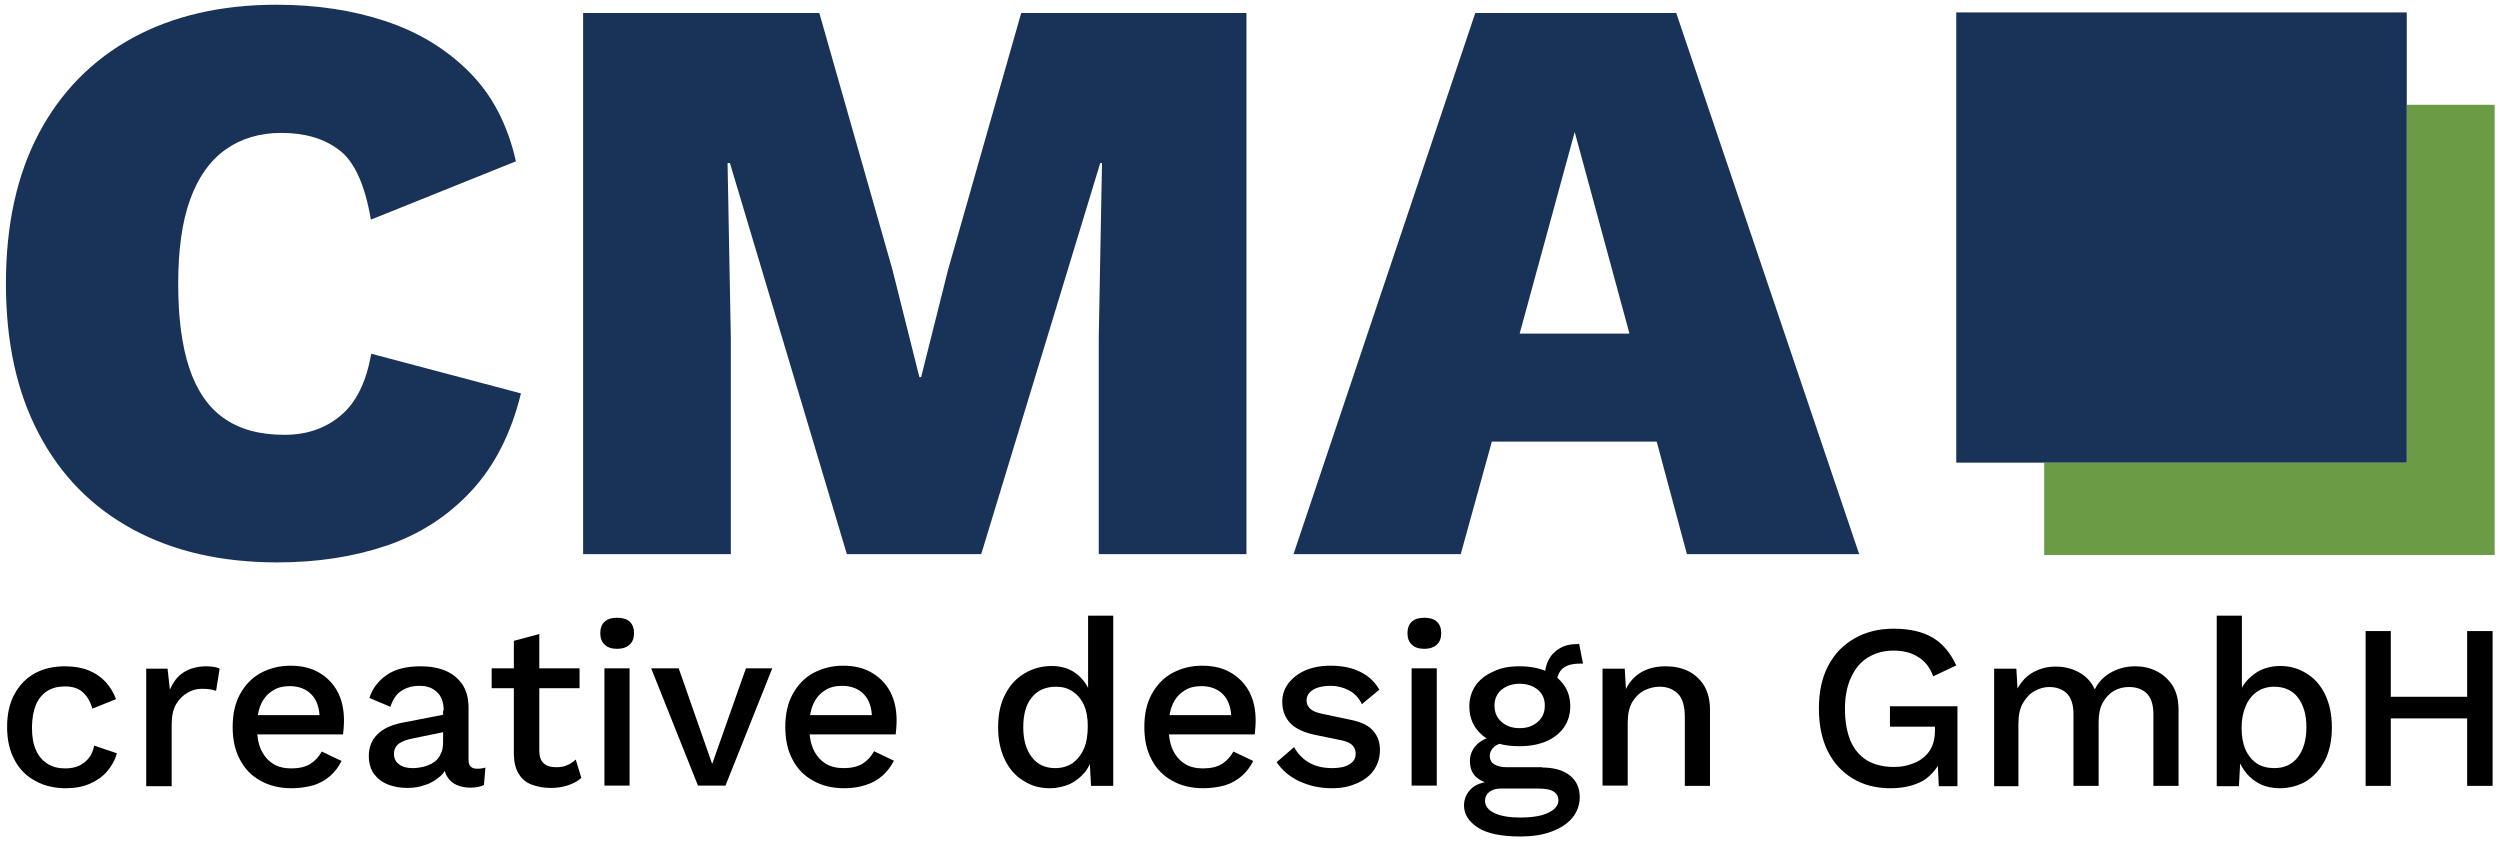
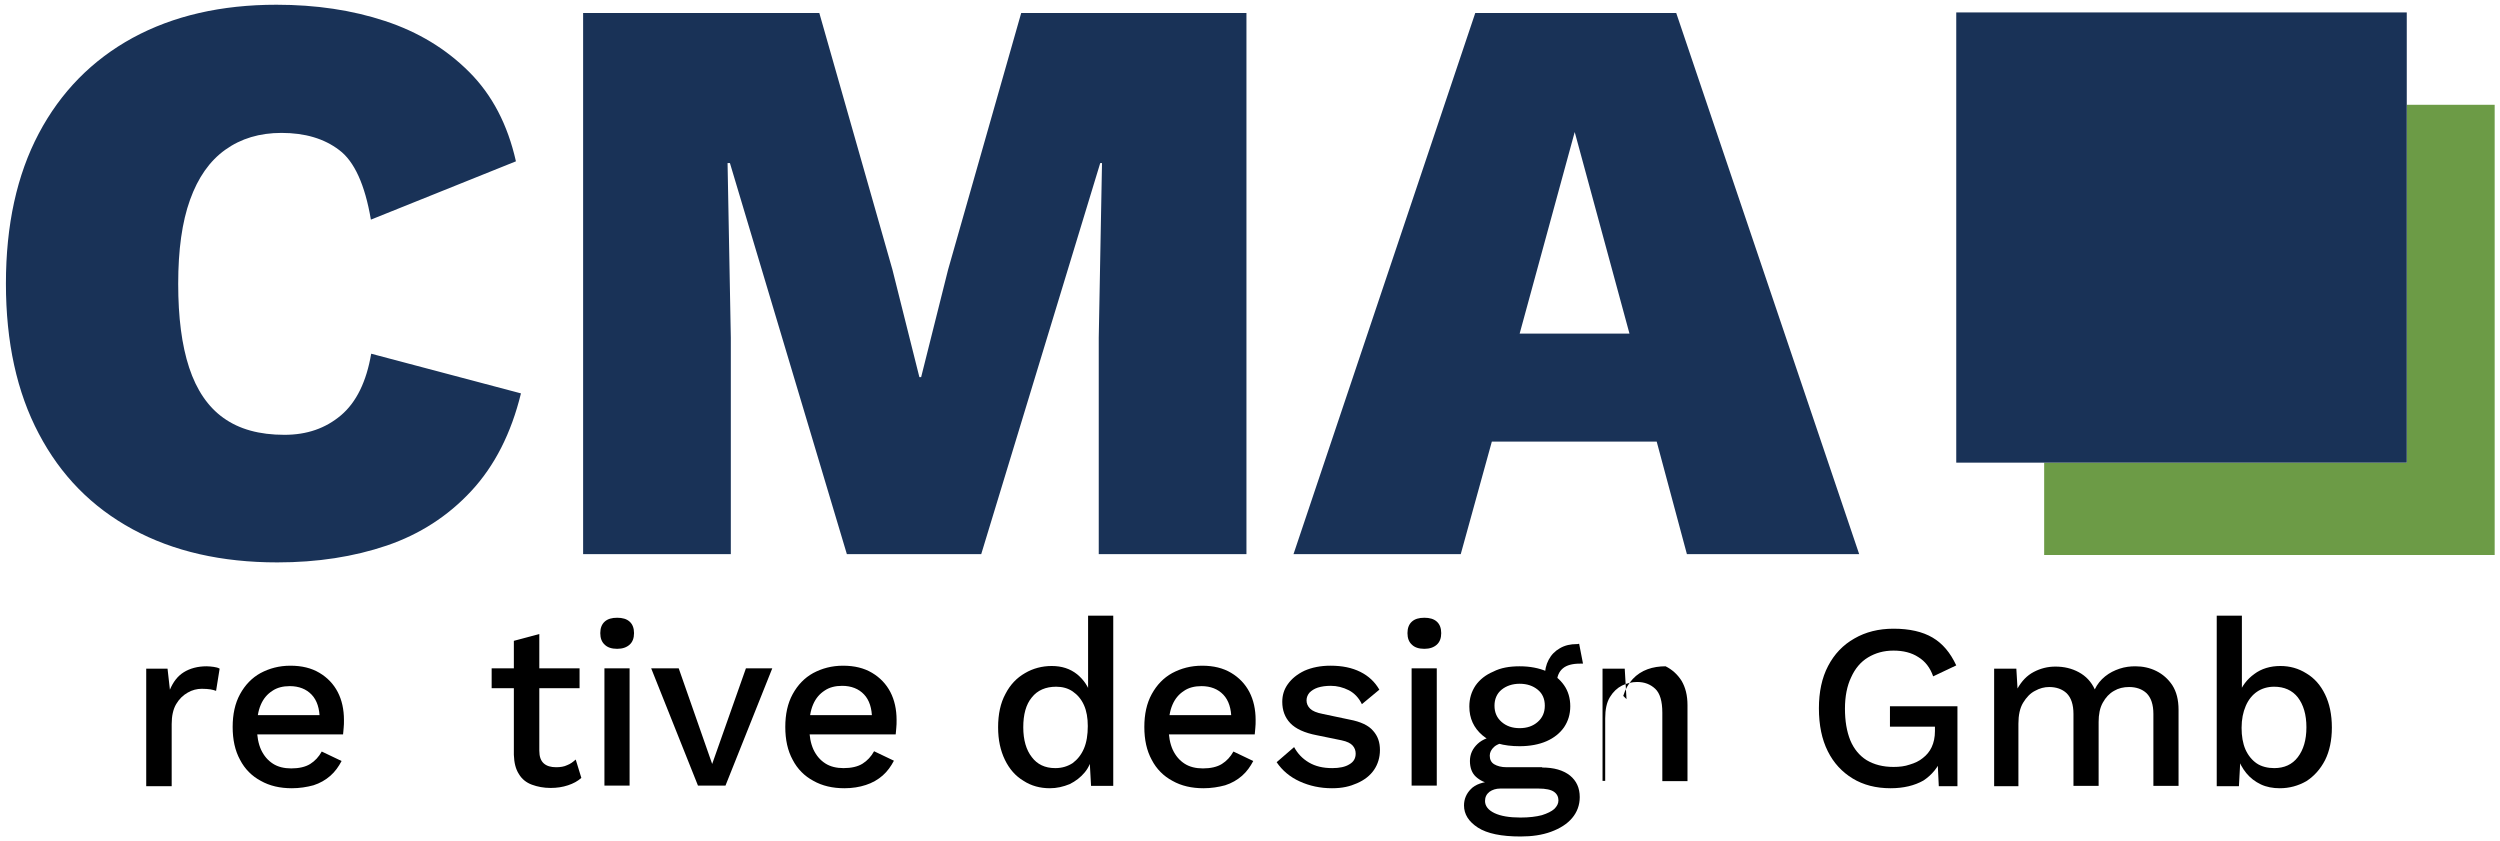
<svg xmlns="http://www.w3.org/2000/svg" version="1.1" id="Ebene_1" x="0px" y="0px" viewBox="0 0 844.6 284.2" style="enable-background:new 0 0 844.6 284.2;" xml:space="preserve">
  <style type="text/css">
	.st0{fill:#193257;}
	.st1{fill:#6C9B46;}
</style>
  <g>
    <path class="st0" d="M176,132.9c-3.3,13.5-8.9,24.5-16.8,33c-7.9,8.5-17.4,14.6-28.5,18.4c-11.2,3.8-23.5,5.7-37,5.7   c-18.8,0-35.1-3.7-48.9-11.2c-13.8-7.5-24.3-18.2-31.7-32.3C5.7,132.5,2,115.6,2,95.8C2,76,5.7,59.1,13.1,45.1   c7.4-14,18-24.8,31.7-32.3c13.8-7.5,30-11.2,48.6-11.2c13.3,0,25.5,1.8,36.7,5.5c11.2,3.7,20.6,9.4,28.4,17.2s13,17.8,15.8,30.2   l-49,19.7c-2-11.8-5.6-19.7-10.7-23.5c-5.1-3.9-11.6-5.8-19.5-5.8c-7.4,0-13.7,1.9-19,5.7c-5.3,3.8-9.2,9.4-11.9,16.9   c-2.7,7.5-4,16.9-4,28.4c0,11.3,1.2,20.7,3.7,28.3c2.5,7.6,6.4,13.3,11.6,17c5.3,3.8,12.1,5.7,20.6,5.7c7.6,0,13.9-2.2,19.1-6.6   c5.2-4.4,8.6-11.4,10.2-20.8L176,132.9z" />
    <path class="st0" d="M421.1,4.4v182.8h-49.9v-73.1l1.1-59h-0.6l-40.2,132.1h-45.4L246.6,55.1h-0.8l1.1,59v73.1H197V4.4h79.8   l24.7,86.7l9.1,36.3h0.6l9.1-36.3L345,4.4H421.1z" />
    <path class="st0" d="M628.1,187.2h-58.2l-10.2-38H504l-10.5,38h-56.5L498.4,4.4h67.9L628.1,187.2z M513.4,112.7h37.1L532,44.6   L513.4,112.7z" />
  </g>
  <g>
-     <path d="M21.9,225.1c3.2,0,5.9,0.5,8.1,1.4c2.2,0.9,4.1,2.2,5.7,3.9c1.5,1.7,2.7,3.6,3.5,5.8l-8,3.2c-0.7-2.4-1.8-4.3-3.3-5.6   c-1.5-1.3-3.5-1.9-5.9-1.9c-2.4,0-4.4,0.5-6.1,1.6c-1.7,1.1-3,2.7-3.8,4.7s-1.3,4.6-1.3,7.6c0,3,0.4,5.5,1.3,7.5   c0.9,2.1,2.2,3.6,3.9,4.7c1.7,1.1,3.7,1.6,6,1.6c1.8,0,3.4-0.3,4.7-0.9c1.3-0.6,2.4-1.5,3.3-2.6c0.9-1.1,1.5-2.5,1.8-4.2l7.7,2.6   c-0.7,2.4-1.9,4.5-3.4,6.2c-1.6,1.8-3.5,3.1-5.8,4.1c-2.3,1-5,1.5-8,1.5c-3.9,0-7.4-0.8-10.4-2.5c-3-1.6-5.4-4-7-7.1   c-1.7-3.1-2.5-6.8-2.5-11.1c0-4.3,0.8-8,2.5-11.1c1.7-3.1,4-5.5,7-7.1C14.7,225.9,18.1,225.1,21.9,225.1z" />
    <path d="M49.4,265.5v-39.6h7.2l0.8,7.1c1.1-2.6,2.6-4.6,4.7-5.9c2.1-1.3,4.7-2,7.7-2c0.8,0,1.6,0.1,2.4,0.2c0.8,0.1,1.5,0.3,2,0.6   l-1.2,7.5c-0.6-0.2-1.2-0.4-1.9-0.5c-0.7-0.1-1.7-0.2-2.9-0.2c-1.6,0-3.3,0.4-4.8,1.3c-1.6,0.9-2.9,2.2-3.9,3.9s-1.5,4-1.5,6.7v21   H49.4z" />
    <path d="M98.6,266.3c-4,0-7.5-0.8-10.5-2.5c-3-1.6-5.4-4-7-7.1c-1.7-3.1-2.5-6.8-2.5-11.1c0-4.3,0.8-8,2.5-11.1   c1.7-3.1,4-5.5,6.9-7.1c3-1.6,6.3-2.5,10.1-2.5c3.9,0,7.1,0.8,9.8,2.4c2.7,1.6,4.8,3.8,6.2,6.5c1.4,2.7,2.1,5.9,2.1,9.4   c0,1,0,1.9-0.1,2.7c-0.1,0.8-0.1,1.6-0.2,2.2H84.1v-6.5h28.1L108,243c0-3.6-0.9-6.4-2.7-8.3c-1.8-1.9-4.3-2.9-7.4-2.9   c-2.3,0-4.3,0.5-5.9,1.6c-1.7,1.1-3,2.6-3.9,4.7c-0.9,2.1-1.3,4.6-1.3,7.7c0,3,0.5,5.5,1.4,7.5c1,2.1,2.3,3.6,4,4.7   c1.7,1.1,3.8,1.6,6.2,1.6c2.6,0,4.8-0.5,6.4-1.5c1.6-1,2.9-2.4,3.9-4.2l6.7,3.2c-1,1.9-2.2,3.6-3.8,5c-1.6,1.4-3.5,2.5-5.7,3.2   C103.7,265.9,101.2,266.3,98.6,266.3z" />
-     <path d="M149.9,240c0-2.6-0.7-4.7-2.2-6.1c-1.5-1.5-3.4-2.2-6-2.2c-2.4,0-4.4,0.6-6.1,1.7c-1.7,1.1-2.9,2.9-3.7,5.4l-7.1-3   c1-3.2,3-5.8,5.9-7.8c2.9-2,6.7-2.9,11.4-2.9c3.2,0,6,0.5,8.4,1.5c2.4,1,4.3,2.6,5.7,4.6c1.4,2.1,2.1,4.7,2.1,7.9v17.7   c0,2,1,2.9,2.9,2.9c1,0,1.9-0.1,2.8-0.4l-0.5,5.9c-1.2,0.6-2.7,0.9-4.6,0.9c-1.7,0-3.2-0.3-4.6-0.9s-2.4-1.5-3.2-2.8   c-0.8-1.2-1.1-2.8-1.1-4.6v-0.6l1.7-0.1c-0.5,2.1-1.5,3.8-2.9,5.1c-1.5,1.3-3.2,2.4-5.2,3c-2,0.7-3.9,1-5.9,1   c-2.5,0-4.7-0.4-6.7-1.2c-2-0.8-3.5-2-4.7-3.6c-1.1-1.6-1.7-3.6-1.7-6c0-3,1-5.4,2.9-7.3c1.9-1.9,4.7-3.2,8.2-3.9l15.4-3l-0.1,5.9   l-11.2,2.3c-2.2,0.4-3.9,1-5,1.8c-1.1,0.8-1.7,2-1.7,3.5c0,1.5,0.6,2.7,1.7,3.5c1.1,0.9,2.7,1.3,4.6,1.3c1.3,0,2.6-0.2,3.8-0.5   c1.2-0.3,2.4-0.8,3.4-1.5c1-0.7,1.8-1.6,2.3-2.8c0.6-1.1,0.8-2.5,0.8-4.1V240z" />
    <path d="M195.8,225.8v6.7h-29.7v-6.7H195.8z M182.2,214.2v39.4c0,2,0.5,3.4,1.5,4.3c1,0.9,2.4,1.3,4.2,1.3c1.4,0,2.7-0.2,3.7-0.7   c1.1-0.4,2-1.1,2.9-1.9l1.9,6.2c-1.2,1.1-2.7,1.9-4.5,2.5c-1.8,0.6-3.7,0.9-5.9,0.9c-2.3,0-4.4-0.4-6.3-1.1   c-1.9-0.7-3.4-1.9-4.4-3.6c-1.1-1.7-1.6-3.8-1.7-6.5v-38.5L182.2,214.2z" />
    <path d="M208.5,219.2c-1.9,0-3.3-0.5-4.2-1.4c-1-0.9-1.5-2.2-1.5-3.9c0-1.7,0.5-3,1.5-3.9c1-0.9,2.4-1.3,4.2-1.3   c1.8,0,3.2,0.4,4.2,1.3c1,0.9,1.5,2.2,1.5,3.9c0,1.7-0.5,3-1.5,3.9C211.7,218.7,210.3,219.2,208.5,219.2z M212.7,225.8v39.6h-8.5   v-39.6H212.7z" />
    <path d="M252,225.8h8.9l-15.8,39.6h-9.3L220,225.8h9.3l11.3,32.3L252,225.8z" />
    <path d="M285.3,266.3c-4,0-7.5-0.8-10.5-2.5c-3-1.6-5.4-4-7-7.1c-1.7-3.1-2.5-6.8-2.5-11.1c0-4.3,0.8-8,2.5-11.1   c1.7-3.1,4-5.5,6.9-7.1c3-1.6,6.3-2.5,10.1-2.5c3.9,0,7.1,0.8,9.8,2.4c2.7,1.6,4.8,3.8,6.2,6.5c1.4,2.7,2.1,5.9,2.1,9.4   c0,1,0,1.9-0.1,2.7c-0.1,0.8-0.1,1.6-0.2,2.2h-31.9v-6.5h28.1l-4.2,1.3c0-3.6-0.9-6.4-2.7-8.3c-1.8-1.9-4.3-2.9-7.4-2.9   c-2.3,0-4.3,0.5-5.9,1.6c-1.7,1.1-3,2.6-3.9,4.7c-0.9,2.1-1.3,4.6-1.3,7.7c0,3,0.5,5.5,1.4,7.5c1,2.1,2.3,3.6,4,4.7   c1.7,1.1,3.8,1.6,6.2,1.6c2.6,0,4.8-0.5,6.4-1.5c1.6-1,2.9-2.4,3.9-4.2l6.7,3.2c-1,1.9-2.2,3.6-3.8,5c-1.6,1.4-3.5,2.5-5.7,3.2   C290.4,265.9,287.9,266.3,285.3,266.3z" />
    <path d="M354.7,266.3c-3.3,0-6.3-0.8-8.9-2.5c-2.7-1.6-4.8-4-6.3-7.1c-1.5-3.1-2.3-6.7-2.3-11c0-4.4,0.8-8.2,2.5-11.3   c1.6-3.1,3.8-5.4,6.6-7c2.7-1.6,5.8-2.4,9-2.4c3.4,0,6.2,0.9,8.6,2.8c2.3,1.9,3.9,4.3,4.7,7.2l-1,0.9V208h8.5v57.5h-7.5l-0.6-10.8   l1.1,0.1c-0.4,2.4-1.2,4.4-2.6,6.1c-1.4,1.7-3.1,3-5.1,4C359.2,265.8,357,266.3,354.7,266.3z M356.5,259.5c2.3,0,4.2-0.6,5.9-1.7   c1.6-1.2,2.9-2.8,3.8-4.9c0.9-2.1,1.3-4.7,1.3-7.6c0-2.7-0.4-5.1-1.3-7.1c-0.9-2-2.2-3.5-3.8-4.6c-1.6-1.1-3.5-1.6-5.6-1.6   c-3.5,0-6.3,1.2-8.2,3.6c-2,2.4-2.9,5.8-2.9,10.1c0,4.3,1,7.7,2.9,10.1C350.4,258.2,353,259.5,356.5,259.5z" />
    <path d="M406.6,266.3c-4,0-7.5-0.8-10.5-2.5c-3-1.6-5.4-4-7-7.1c-1.7-3.1-2.5-6.8-2.5-11.1c0-4.3,0.8-8,2.5-11.1   c1.7-3.1,4-5.5,6.9-7.1c3-1.6,6.3-2.5,10.1-2.5c3.9,0,7.1,0.8,9.8,2.4c2.7,1.6,4.8,3.8,6.2,6.5c1.4,2.7,2.1,5.9,2.1,9.4   c0,1,0,1.9-0.1,2.7c-0.1,0.8-0.1,1.6-0.2,2.2h-31.9v-6.5h28.1L416,243c0-3.6-0.9-6.4-2.7-8.3c-1.8-1.9-4.3-2.9-7.4-2.9   c-2.3,0-4.3,0.5-5.9,1.6c-1.7,1.1-3,2.6-3.9,4.7c-0.9,2.1-1.3,4.6-1.3,7.7c0,3,0.5,5.5,1.4,7.5c1,2.1,2.3,3.6,4,4.7   c1.7,1.1,3.8,1.6,6.2,1.6c2.6,0,4.8-0.5,6.4-1.5c1.6-1,2.9-2.4,3.9-4.2l6.7,3.2c-1,1.9-2.2,3.6-3.8,5c-1.6,1.4-3.5,2.5-5.7,3.2   C411.7,265.9,409.2,266.3,406.6,266.3z" />
    <path d="M450,266.3c-4,0-7.6-0.8-10.9-2.3c-3.3-1.5-5.9-3.7-7.8-6.5l5.9-5.1c1.2,2.2,2.8,3.9,5,5.2c2.2,1.3,4.8,1.9,7.9,1.9   c2.4,0,4.4-0.4,5.8-1.3c1.4-0.8,2.1-2,2.1-3.6c0-1-0.3-1.9-1-2.7c-0.7-0.8-1.9-1.4-3.8-1.8l-8.3-1.7c-4.2-0.8-7.2-2.2-9-4.1   c-1.8-1.9-2.7-4.3-2.7-7.2c0-2.2,0.6-4.2,1.9-6c1.3-1.8,3.1-3.3,5.6-4.5c2.5-1.1,5.4-1.7,8.8-1.7c4,0,7.3,0.7,10.1,2.1   c2.8,1.4,4.9,3.4,6.4,6l-5.9,4.9c-1-2.1-2.5-3.7-4.4-4.7c-2-1-4-1.5-6.1-1.5c-1.7,0-3.1,0.2-4.4,0.6c-1.2,0.4-2.1,1-2.8,1.7   c-0.6,0.7-1,1.6-1,2.6c0,1.1,0.4,2,1.2,2.8c0.8,0.8,2.2,1.4,4.3,1.8l9,1.9c3.8,0.7,6.5,2,8,3.8c1.6,1.8,2.3,3.9,2.3,6.5   c0,2.5-0.7,4.8-2,6.7c-1.3,1.9-3.2,3.4-5.7,4.5S453.5,266.3,450,266.3z" />
    <path d="M481.2,219.2c-1.9,0-3.3-0.5-4.2-1.4c-1-0.9-1.5-2.2-1.5-3.9c0-1.7,0.5-3,1.5-3.9c1-0.9,2.4-1.3,4.2-1.3   c1.8,0,3.2,0.4,4.2,1.3c1,0.9,1.5,2.2,1.5,3.9c0,1.7-0.5,3-1.5,3.9C484.4,218.7,483,219.2,481.2,219.2z M485.4,225.8v39.6h-8.5   v-39.6H485.4z" />
    <path d="M521,259.3c4,0,7.1,0.9,9.4,2.7c2.2,1.8,3.3,4.2,3.3,7.3c0,2.7-0.9,5.1-2.6,7.1s-4.1,3.5-7.1,4.6c-3,1.1-6.4,1.6-10.3,1.6   c-6.5,0-11.3-1-14.4-3c-3.1-2-4.7-4.5-4.7-7.5c0-2.1,0.8-4,2.3-5.5c1.5-1.6,4.1-2.5,7.7-2.7L504,265c-2.2-0.5-4-1.3-5.4-2.6   c-1.3-1.2-2-3-2-5.3c0-2.3,0.9-4.2,2.6-5.8c1.7-1.6,4.2-2.5,7.4-2.8l4.4,2.1h-1c-2.4,0.2-4.2,0.8-5.2,1.7c-1,0.9-1.5,1.9-1.5,3   c0,1.3,0.5,2.3,1.5,2.9c1,0.6,2.4,1,4.2,1H521z M513.4,225.1c3.5,0,6.5,0.6,9.1,1.7s4.5,2.7,5.9,4.7c1.4,2,2.1,4.4,2.1,7.1   c0,2.7-0.7,5-2.1,7.1c-1.4,2-3.4,3.6-5.9,4.7s-5.6,1.7-9.1,1.7c-5.5,0-9.7-1.2-12.6-3.7c-2.9-2.5-4.4-5.7-4.4-9.7   c0-2.7,0.7-5,2.1-7.1c1.4-2,3.4-3.6,6-4.7C507,225.6,510,225.1,513.4,225.1z M513.7,276.2c2.9,0,5.3-0.3,7.2-0.8   c1.9-0.6,3.3-1.3,4.2-2.1c0.9-0.9,1.4-1.8,1.4-2.9c0-1.2-0.5-2.2-1.5-2.9c-1-0.7-2.7-1.1-5.3-1.1h-12.8c-1.5,0-2.7,0.4-3.7,1.1   c-1,0.8-1.5,1.8-1.5,3.1c0,1.7,1.1,3.1,3.2,4.1C507,275.7,509.9,276.2,513.7,276.2z M513.4,231c-2.4,0-4.5,0.7-6.1,2   c-1.6,1.3-2.4,3.2-2.4,5.4c0,2.3,0.8,4.1,2.4,5.5c1.6,1.4,3.6,2.1,6.1,2.1c2.5,0,4.5-0.7,6.1-2.1c1.6-1.4,2.4-3.2,2.4-5.5   c0-2.3-0.8-4.1-2.4-5.4C517.9,231.7,515.9,231,513.4,231z M533.5,217.5l1.3,6.7c-0.2,0-0.3,0-0.5,0c-0.2,0-0.3,0-0.5,0   c-2.5,0-4.5,0.5-5.8,1.6c-1.3,1.1-2,2.7-2,4.7l-4.1-1.9c0-2.1,0.4-4,1.3-5.7c0.9-1.7,2.2-3,3.8-3.9c1.7-1,3.6-1.4,5.7-1.4   c0.1,0,0.2,0,0.3,0C533.3,217.5,533.4,217.5,533.5,217.5z" />
-     <path d="M541.4,265.5v-39.6h7.5l0.6,10.3l-1.1-1.1c0.7-2.3,1.8-4.2,3.2-5.7c1.4-1.5,3.1-2.6,5-3.3c1.9-0.7,4-1,6.1-1   c2.8,0,5.3,0.5,7.6,1.6c2.2,1.1,4,2.7,5.4,4.9c1.3,2.2,2,4.9,2,8.2v25.7h-8.5v-23.1c0-3.9-0.8-6.6-2.4-8.1   c-1.6-1.5-3.6-2.3-6.1-2.3c-1.7,0-3.4,0.4-5.1,1.2c-1.6,0.8-3,2.1-4.1,3.9c-1.1,1.8-1.6,4.2-1.6,7.2v21.1H541.4z" />
+     <path d="M541.4,265.5v-39.6h7.5l0.6,10.3l-1.1-1.1c0.7-2.3,1.8-4.2,3.2-5.7c1.4-1.5,3.1-2.6,5-3.3c1.9-0.7,4-1,6.1-1   c2.2,1.1,4,2.7,5.4,4.9c1.3,2.2,2,4.9,2,8.2v25.7h-8.5v-23.1c0-3.9-0.8-6.6-2.4-8.1   c-1.6-1.5-3.6-2.3-6.1-2.3c-1.7,0-3.4,0.4-5.1,1.2c-1.6,0.8-3,2.1-4.1,3.9c-1.1,1.8-1.6,4.2-1.6,7.2v21.1H541.4z" />
    <path d="M638.7,266.3c-4.9,0-9.2-1.1-12.8-3.3c-3.6-2.2-6.4-5.2-8.4-9.2c-2-4-3-8.8-3-14.5c0-5.5,1-10.3,3.1-14.3   c2.1-4,5-7.1,8.9-9.3c3.8-2.2,8.2-3.3,13.2-3.3c5.4,0,9.8,1,13.2,3c3.4,2,6,5.1,8,9.4l-7.8,3.7c-1-2.9-2.7-5.1-5-6.5   c-2.3-1.5-5.1-2.2-8.4-2.2c-3.3,0-6.1,0.8-8.6,2.3c-2.5,1.5-4.4,3.8-5.7,6.7c-1.4,2.9-2.1,6.5-2.1,10.6c0,4.2,0.6,7.7,1.8,10.7   c1.2,2.9,3.1,5.2,5.5,6.7c2.5,1.5,5.5,2.3,9.1,2.3c2,0,3.8-0.2,5.5-0.8c1.7-0.5,3.2-1.2,4.4-2.2c1.3-1,2.3-2.2,3-3.7   s1.1-3.3,1.1-5.4v-1.5h-15.2v-6.9h22.8v27H655l-0.5-10.5l1.6,0.8c-1.3,3.3-3.4,5.9-6.3,7.8C646.8,265.4,643.1,266.3,638.7,266.3z" />
    <path d="M673.7,265.5v-39.6h7.5l0.4,6.7c1.4-2.5,3.2-4.4,5.5-5.6c2.3-1.2,4.7-1.8,7.3-1.8c2.9,0,5.5,0.6,7.9,1.9   c2.4,1.3,4.2,3.2,5.4,5.8c0.8-1.7,2-3.2,3.5-4.4c1.5-1.2,3.1-2,4.9-2.6c1.8-0.6,3.6-0.8,5.3-0.8c2.5,0,4.9,0.5,7.1,1.6   c2.2,1.1,4,2.7,5.4,4.8c1.4,2.2,2.1,4.9,2.1,8.3v25.7h-8.5v-24.3c0-3.2-0.8-5.5-2.3-7c-1.5-1.4-3.5-2.1-5.9-2.1   c-1.9,0-3.6,0.4-5.1,1.3c-1.6,0.9-2.8,2.2-3.8,4c-1,1.8-1.4,4-1.4,6.5v21.6h-8.5v-24.3c0-3.2-0.8-5.5-2.3-7   c-1.5-1.4-3.5-2.1-5.9-2.1c-1.6,0-3.2,0.4-4.8,1.3c-1.6,0.8-2.9,2.2-4,4c-1.1,1.8-1.6,4.2-1.6,7.1v21.1H673.7z" />
    <path d="M770.2,266.3c-2.3,0-4.5-0.4-6.4-1.3c-1.9-0.9-3.6-2.2-4.9-3.8c-1.3-1.6-2.3-3.4-2.9-5.4l1-1.3l-0.6,11.1h-7.5V208h8.5   v27.8l-1-1.3c1-2.7,2.7-5,5.2-6.8c2.4-1.8,5.4-2.7,8.8-2.7c3.2,0,6.1,0.8,8.8,2.5c2.7,1.6,4.8,4,6.3,7.1c1.5,3.1,2.3,6.8,2.3,11.2   c0,4.3-0.8,8-2.3,11c-1.6,3.1-3.7,5.4-6.3,7.1C776.4,265.5,773.4,266.3,770.2,266.3z M768.3,259.5c3.4,0,6.1-1.2,8-3.7   c1.9-2.5,2.9-5.8,2.9-10.1c0-4.3-1-7.6-2.9-10.1c-1.9-2.4-4.6-3.6-8-3.6c-2.2,0-4.2,0.6-5.8,1.7c-1.6,1.1-2.9,2.7-3.8,4.8   c-0.9,2.1-1.4,4.5-1.4,7.4c0,2.8,0.4,5.2,1.3,7.3c0.9,2,2.2,3.6,3.8,4.7S766.2,259.5,768.3,259.5z" />
-     <path d="M807.7,213.2v52.3h-8.5v-52.3H807.7z M837.9,235.4v7.3h-34.3v-7.3H837.9z M842.1,213.2v52.3h-8.6v-52.3H842.1z" />
  </g>
  <g>
    <polygon class="st1" points="813.1,35.4 813.1,156.3 690.6,156.3 690.6,187.5 842.8,187.5 842.8,35.4  " />
    <polygon class="st0" points="660.9,4.2 660.9,156.3 690.6,156.3 813.1,156.3 813.1,35.4 813.1,4.2  " />
  </g>
</svg>